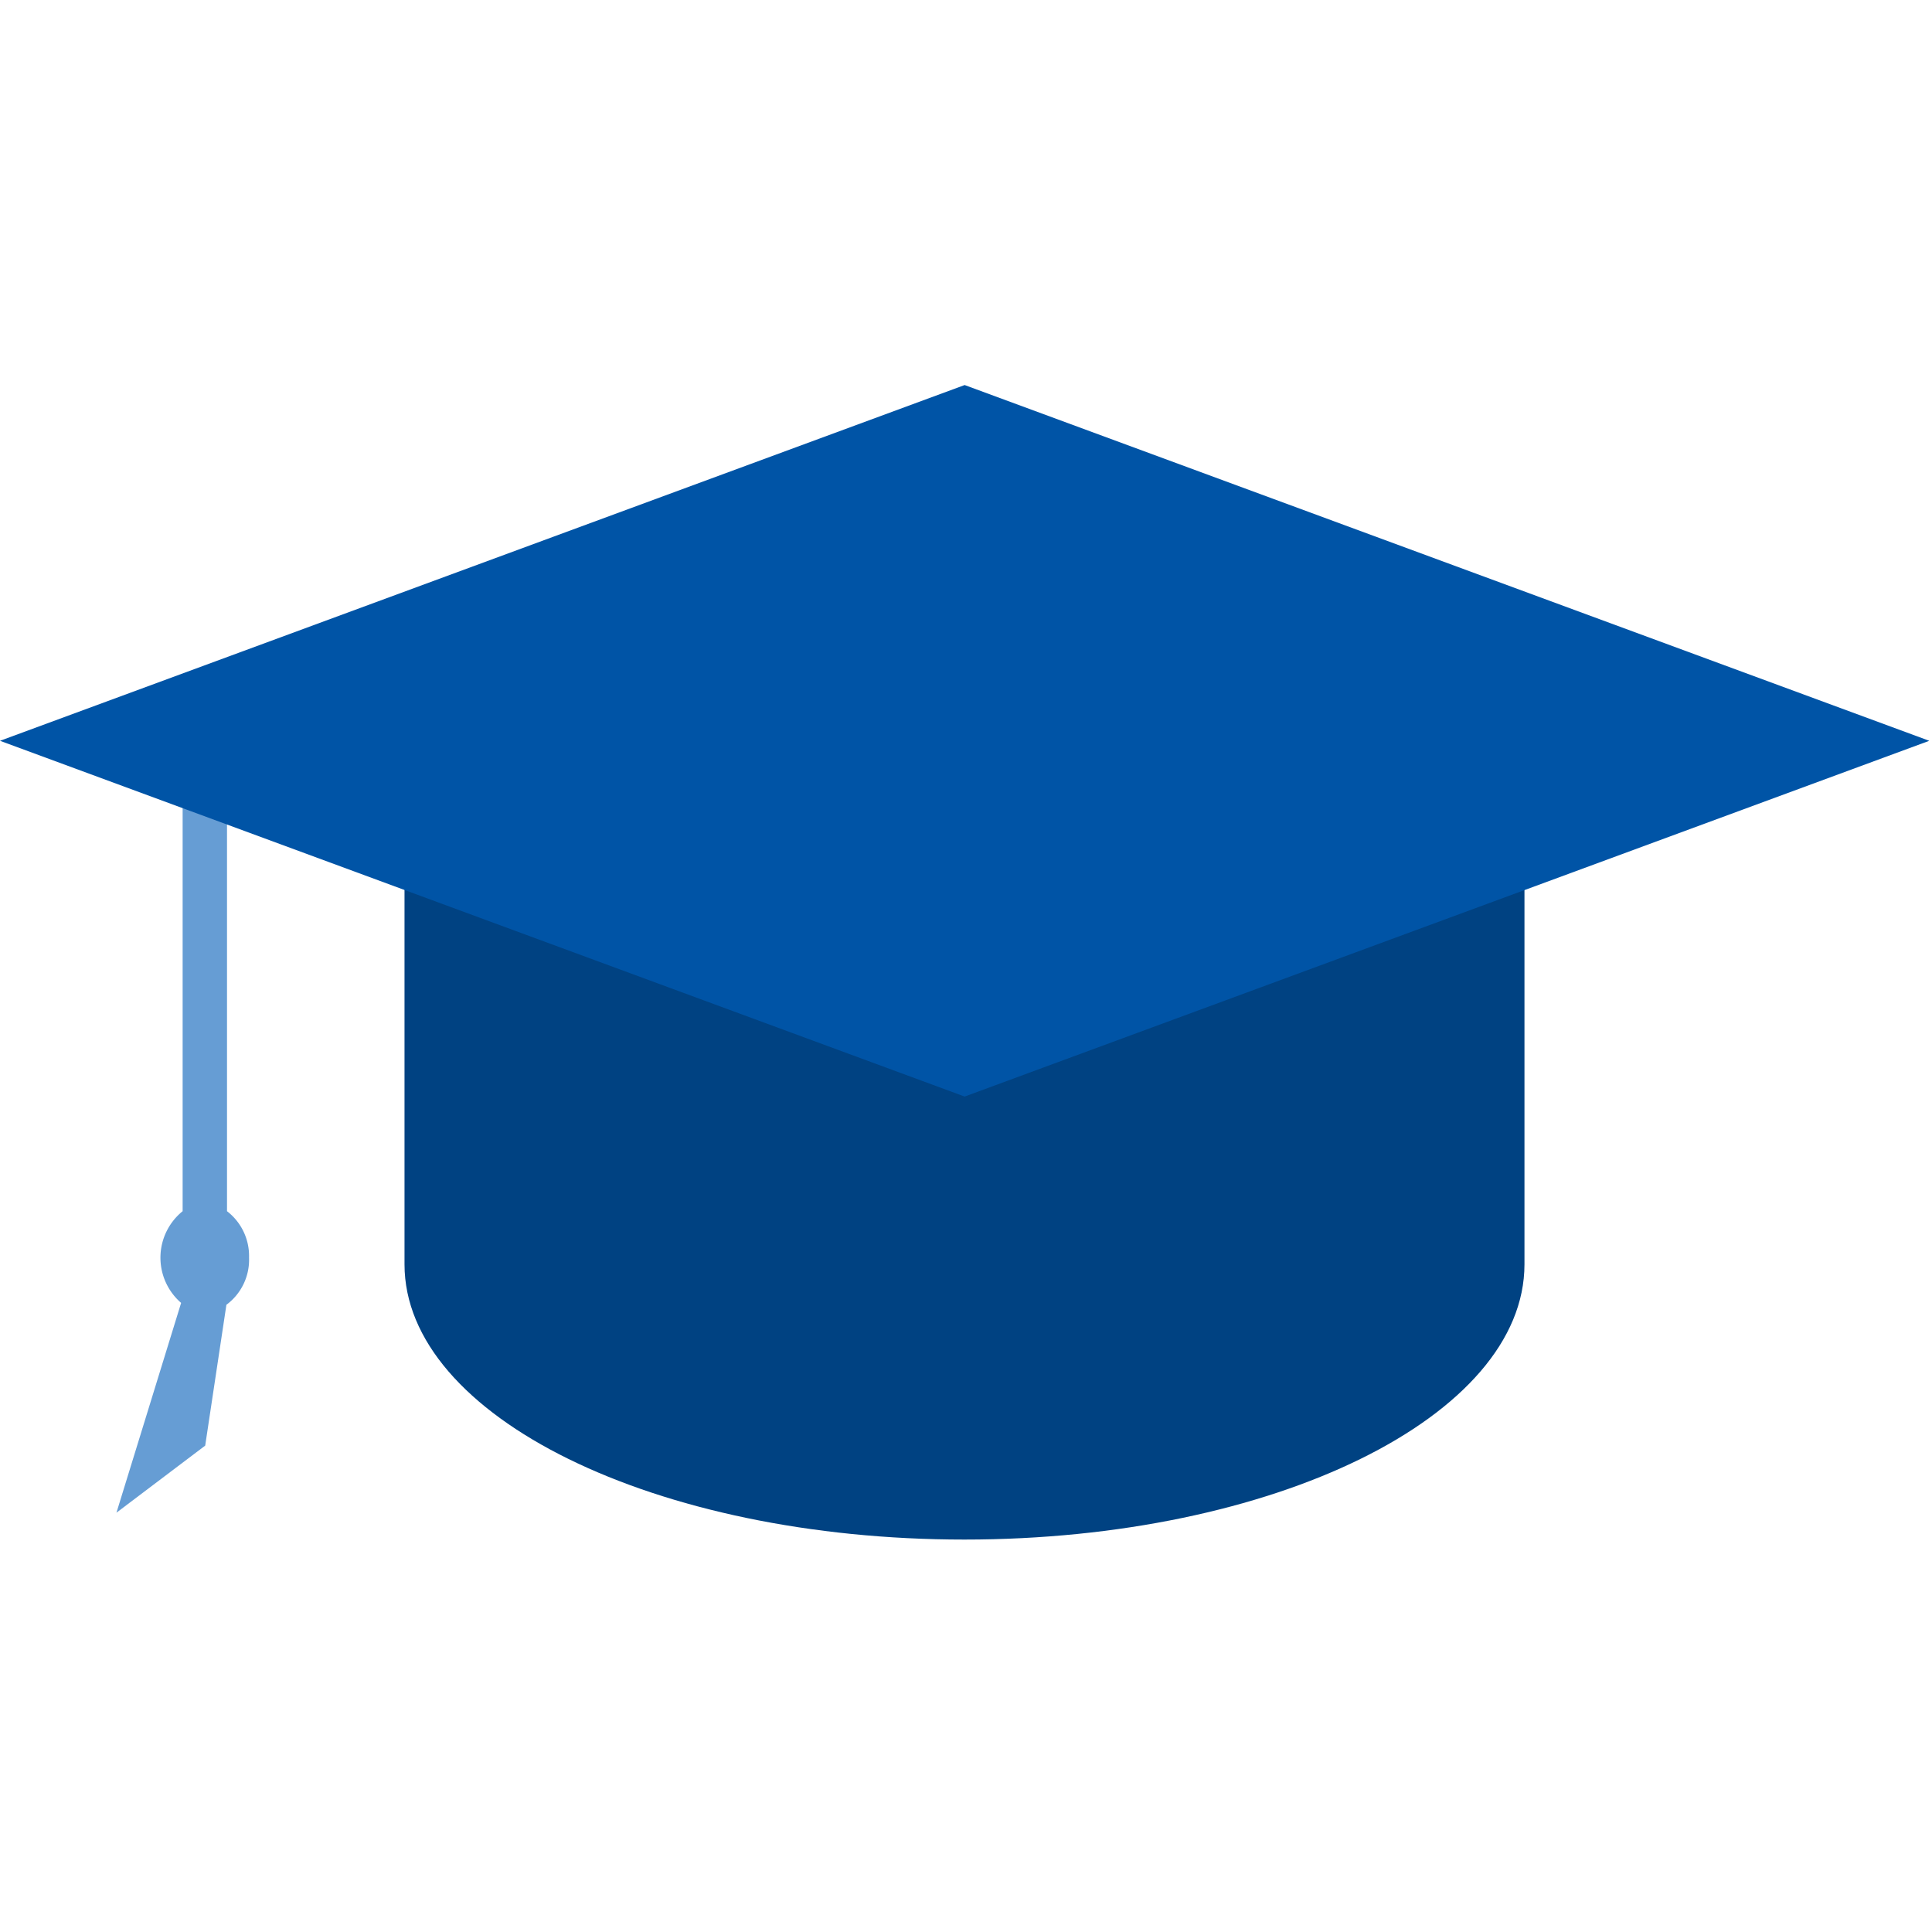
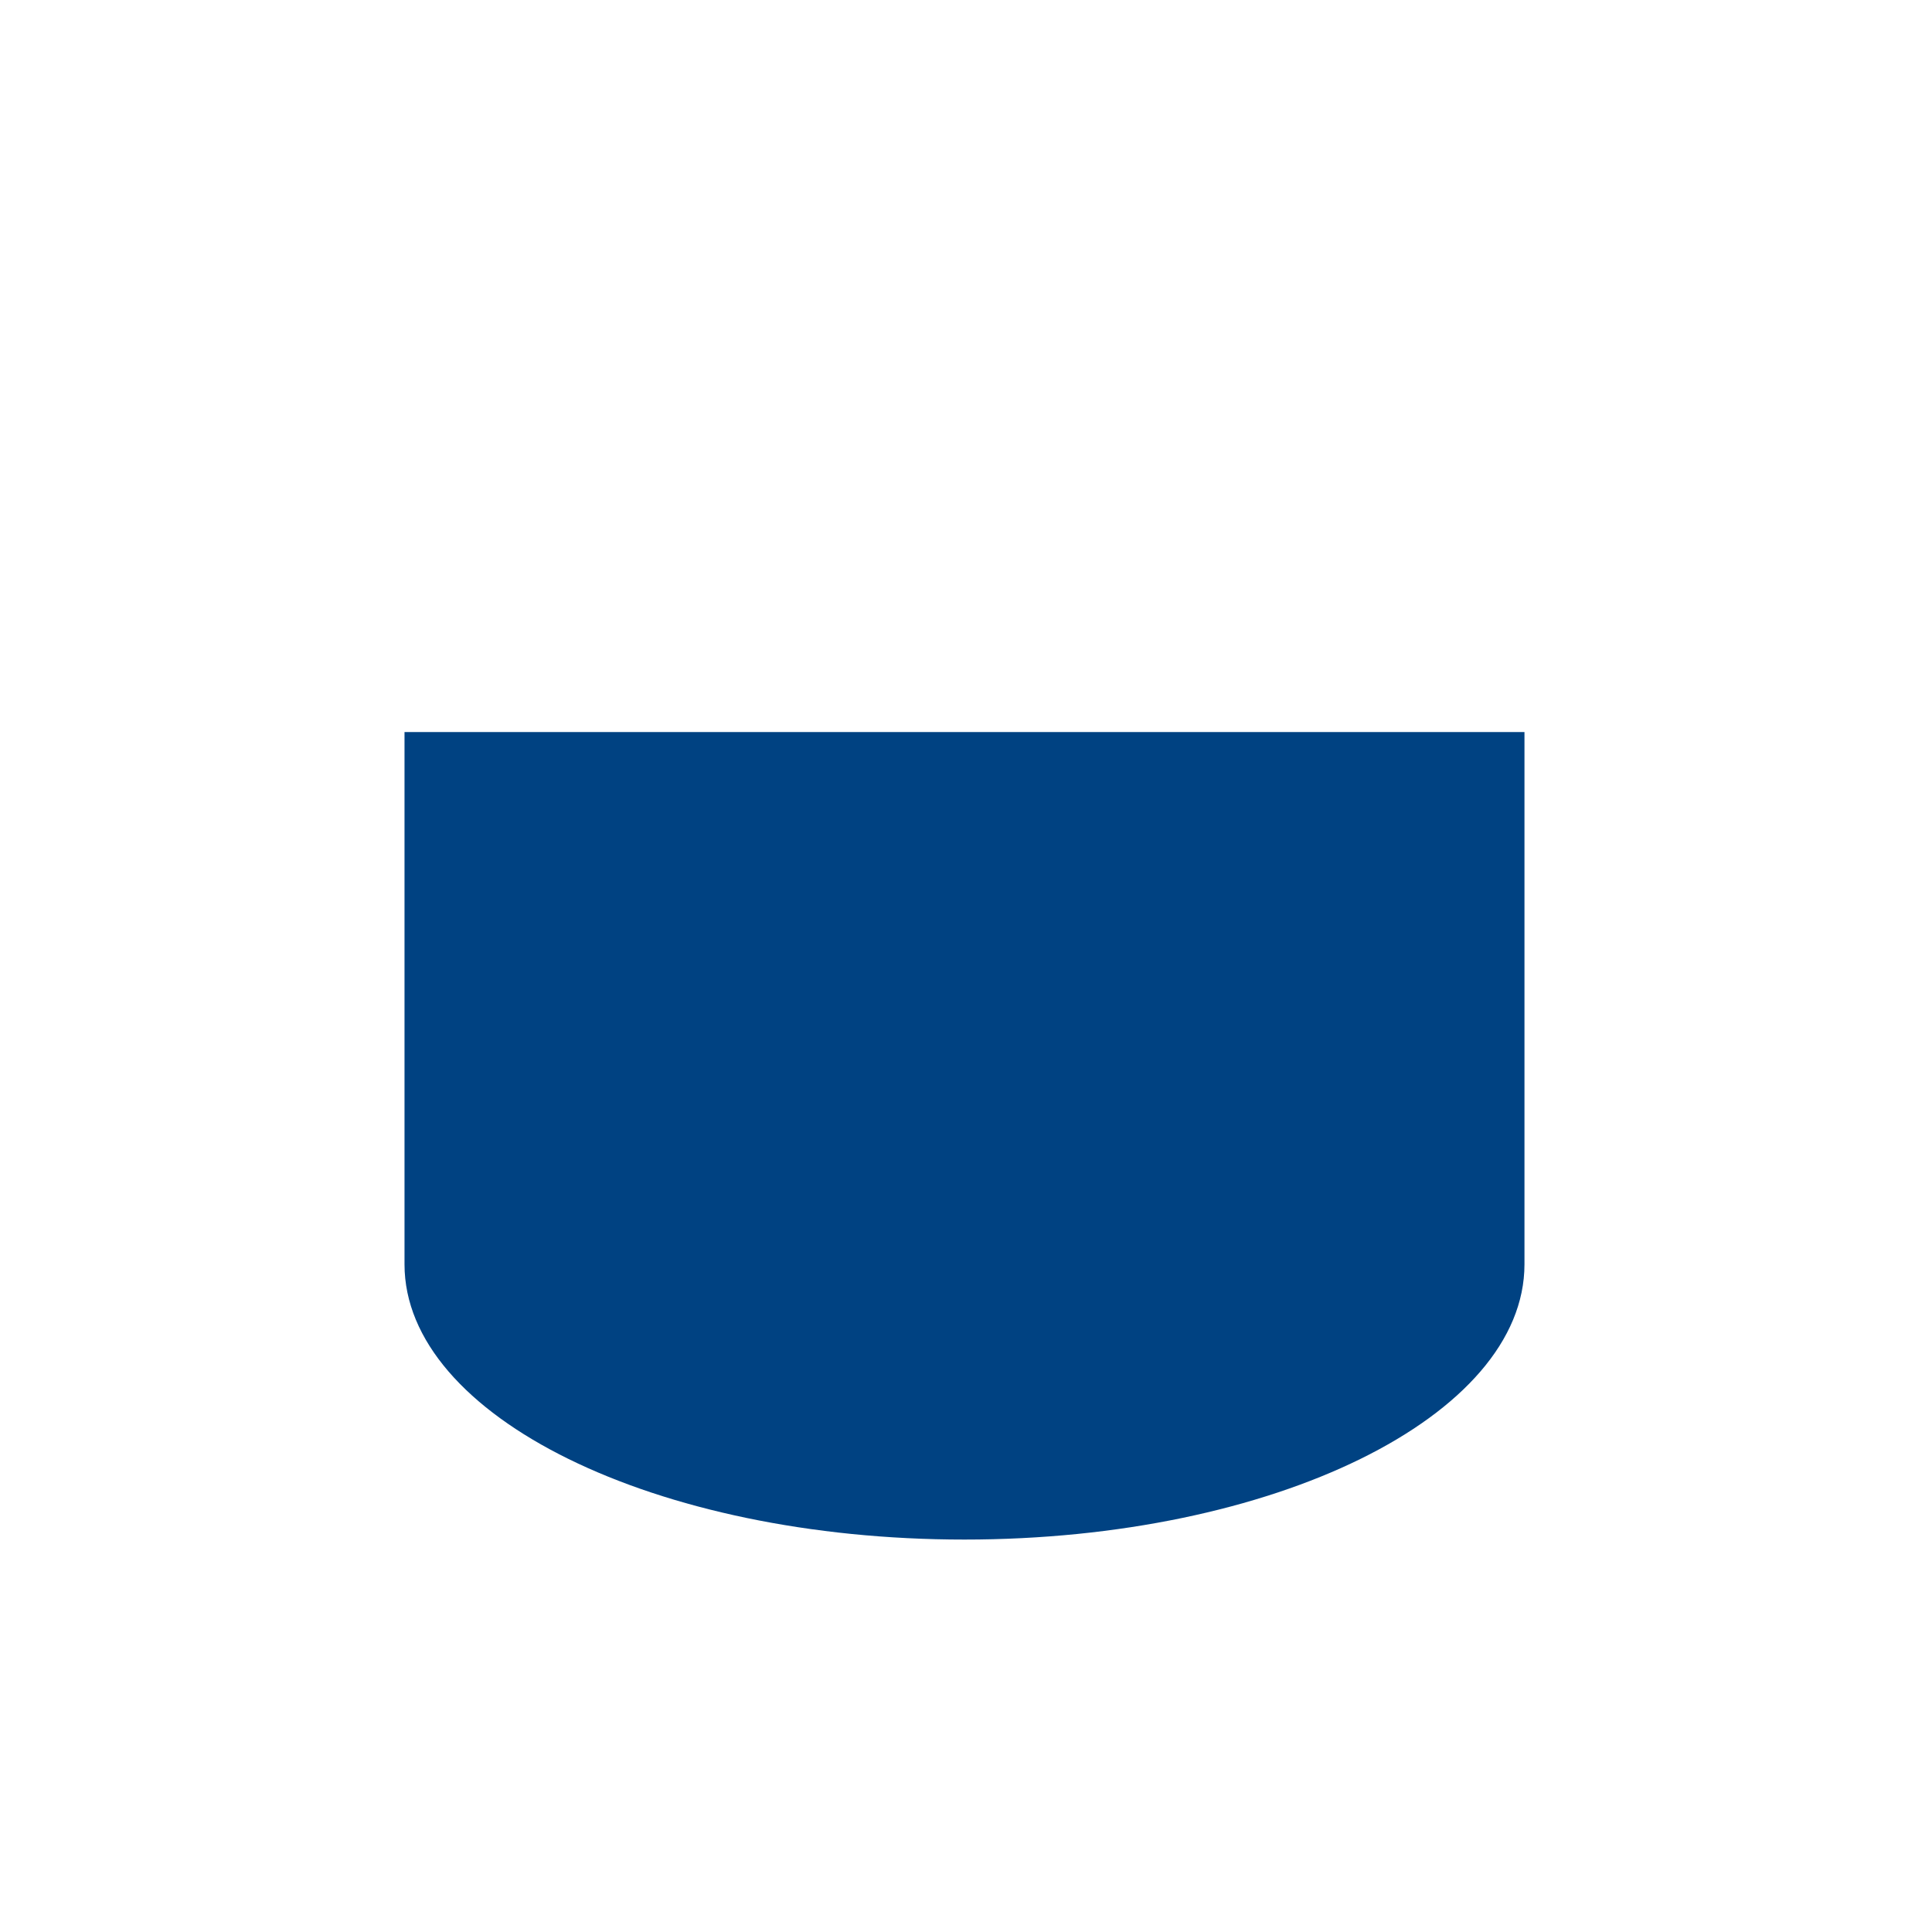
<svg xmlns="http://www.w3.org/2000/svg" id="Layer_1" data-name="Layer 1" viewBox="0 0 256 256">
  <defs>
    <style>.cls-1{fill:#669dd4;}.cls-2{fill:#004282;}.cls-3{fill:#0054a6;}</style>
  </defs>
  <title>custom-icon--graduation</title>
-   <path class="cls-1" d="M33,166.64A7.42,7.42,0,0,1,30,172.89l-2.81,18.66-11.76,8.89L24,172.64a7.92,7.92,0,0,1,.2-12.15V97.26h5.88v63.23A7.48,7.48,0,0,1,33,166.64Z" />
  <path class="cls-2" d="M202,166.64h0c0,.31,0,.59,0,.89,0,20.14-33.22,36.47-74.21,36.47S53.6,187.67,53.6,167.53c0-.3,0-.58,0-.89h0V97H202Z" />
-   <polygon class="cls-3" points="127.82 145.3 0 98.16 127.82 51.02 255.64 98.16 127.82 145.3" />
</svg>